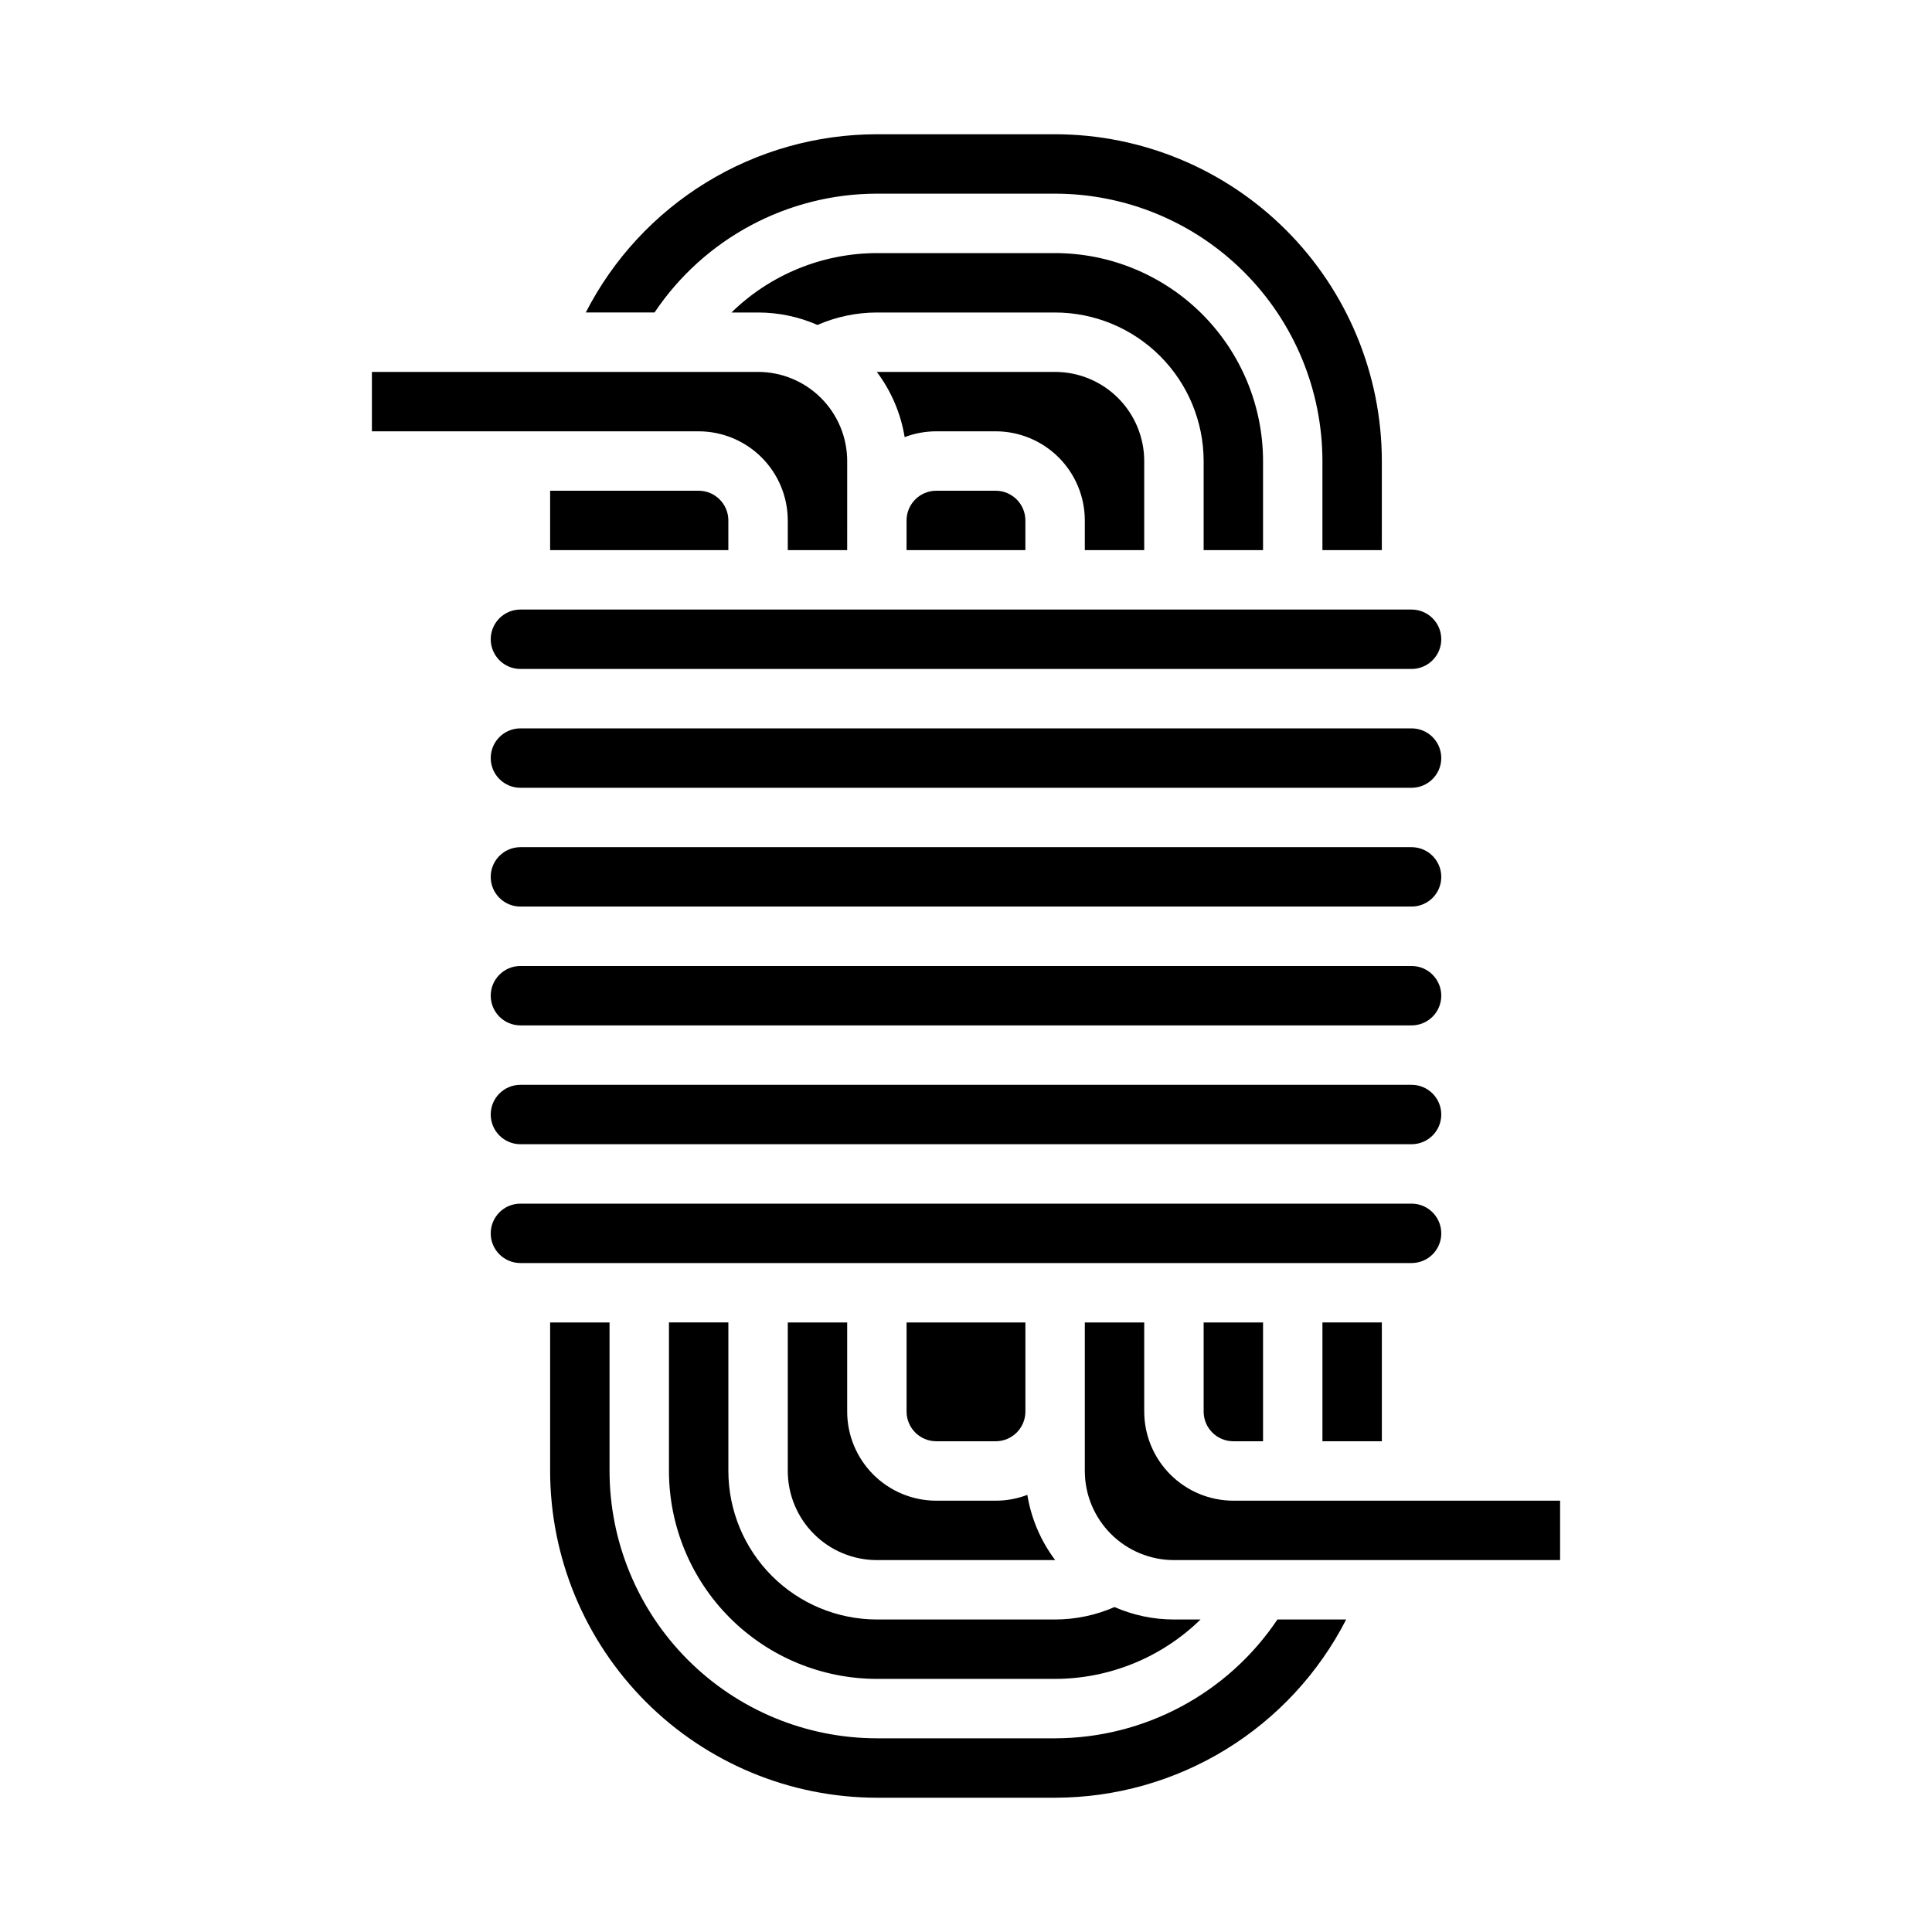
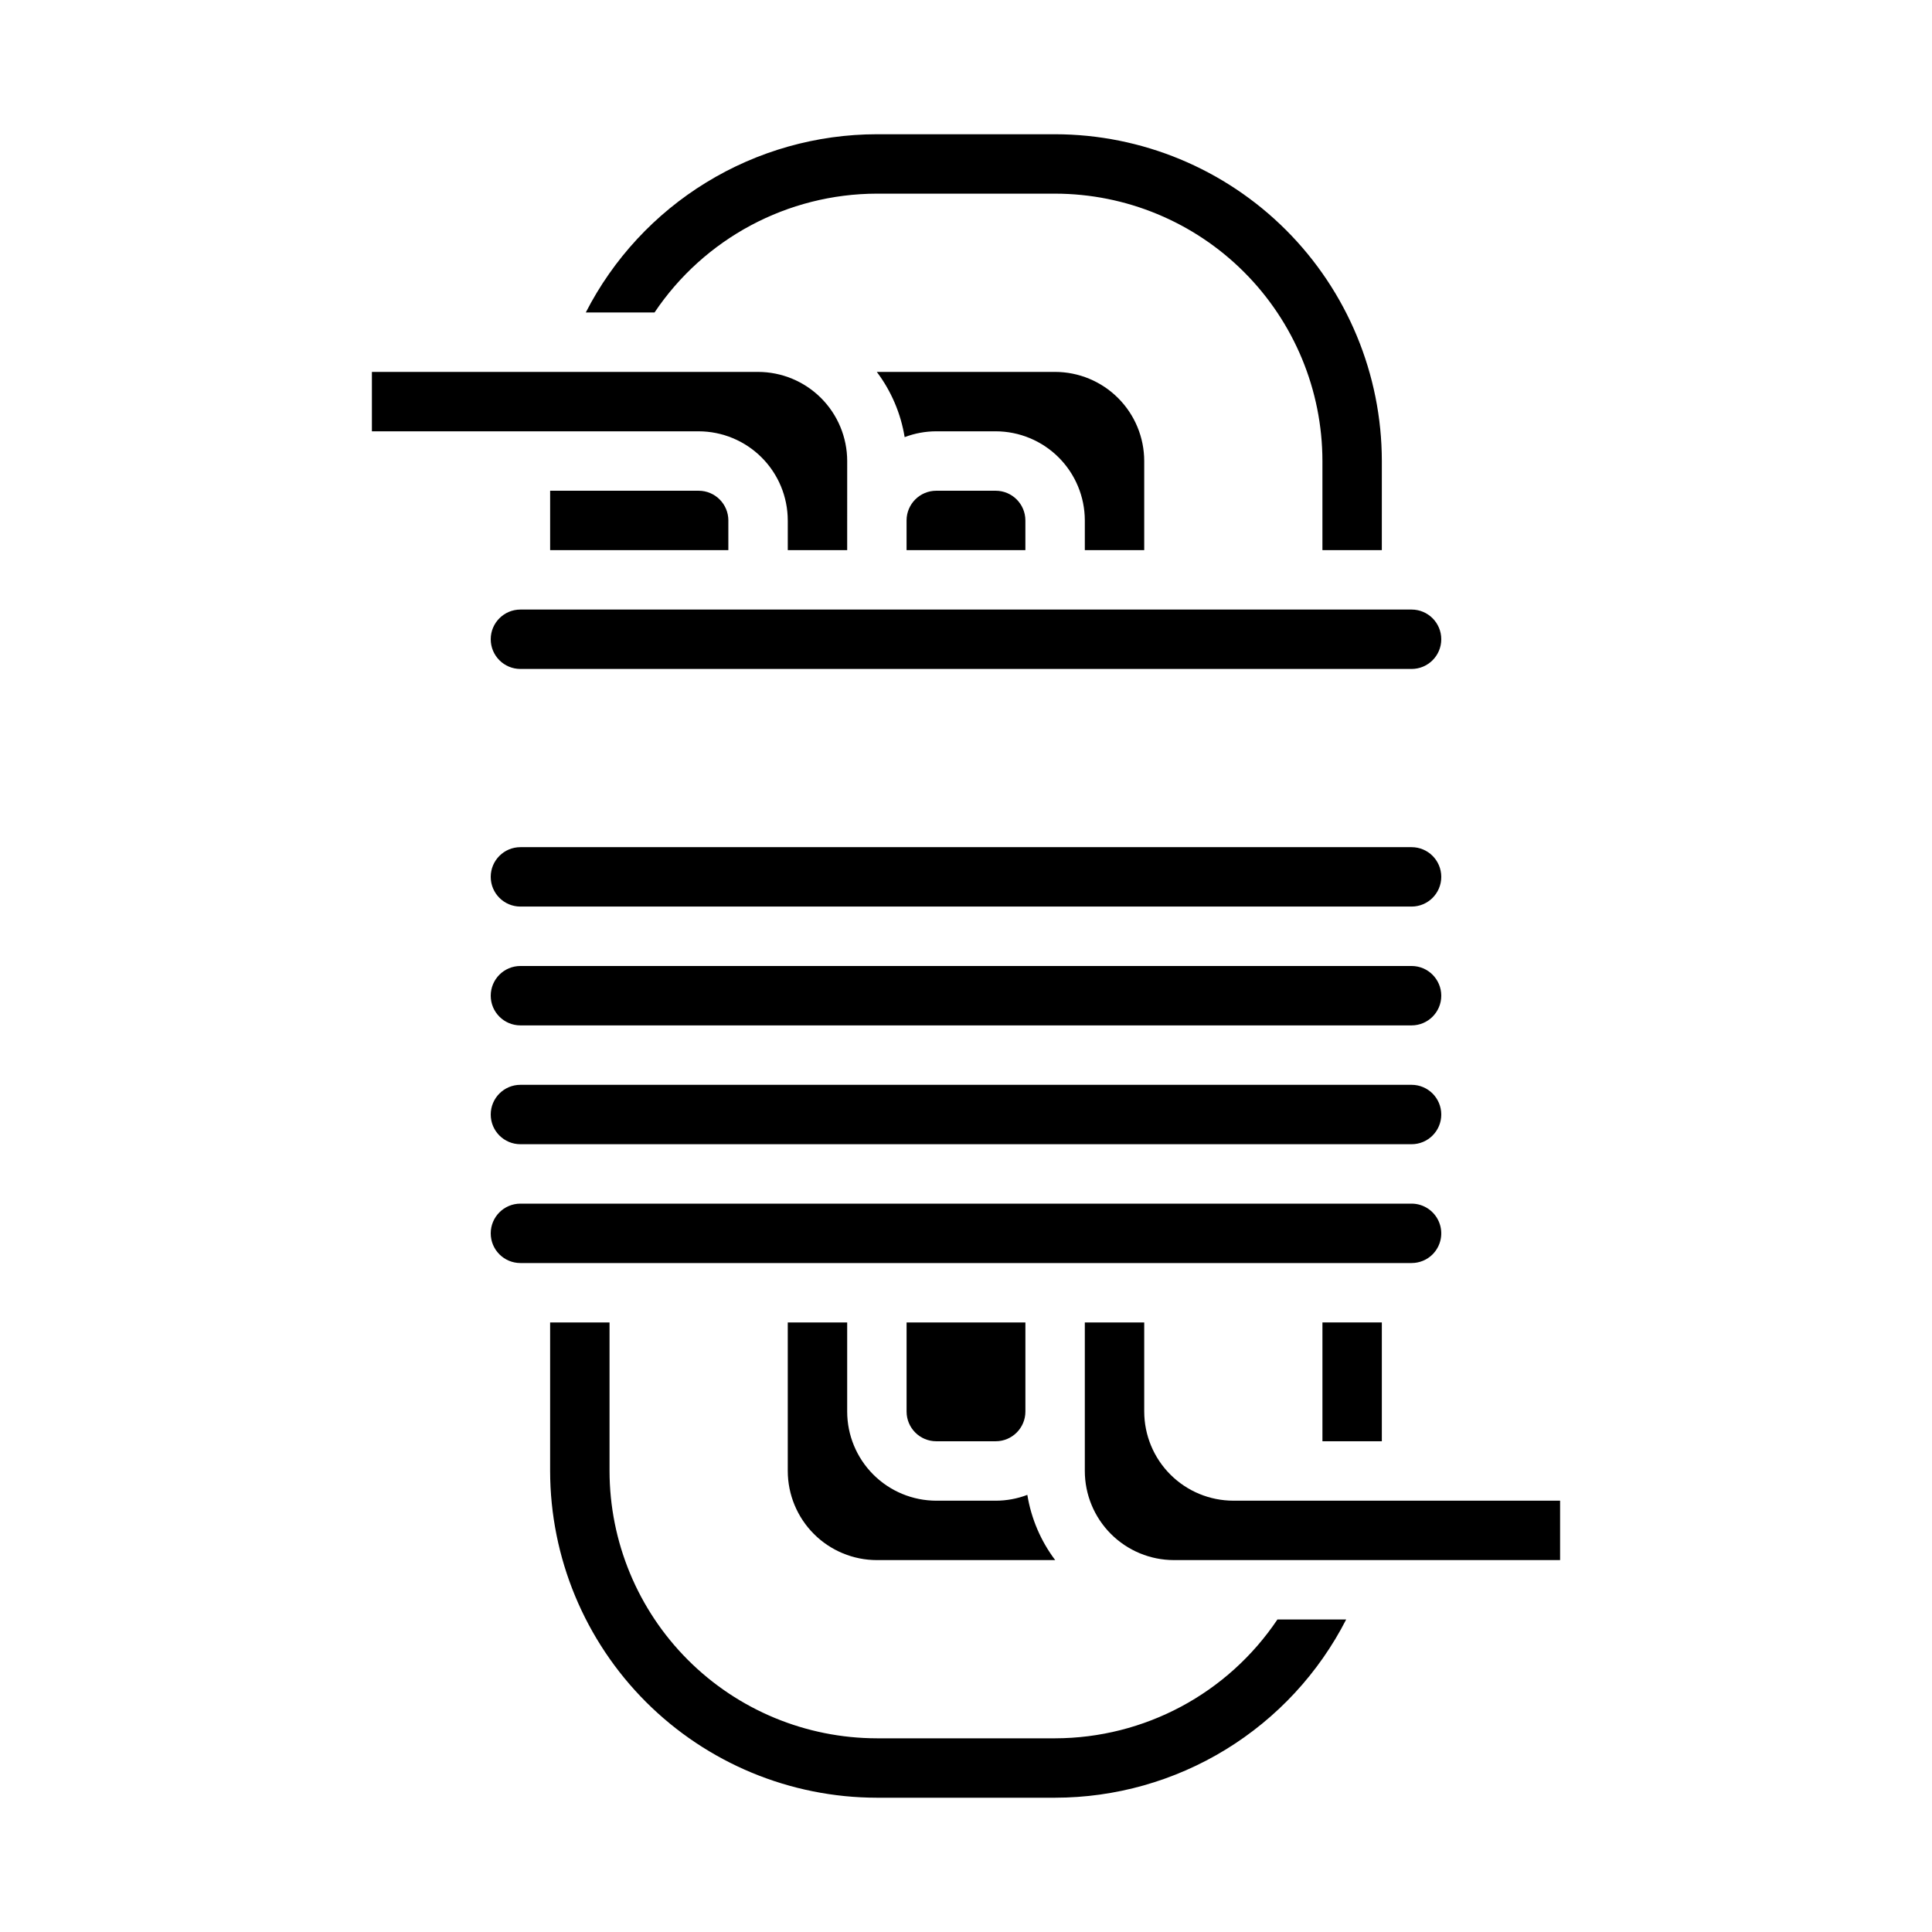
<svg xmlns="http://www.w3.org/2000/svg" fill="#000000" width="800px" height="800px" version="1.1" viewBox="144 144 512 512">
  <g>
    <path d="m407.87 525.95c4.344-0.004 7.867-3.523 7.871-7.871v-23.617h-31.488v23.617c0.004 4.348 3.527 7.867 7.871 7.871z" />
    <path d="m376.38 195.32h47.23c18.785 0.023 36.793 7.492 50.074 20.777 13.281 13.281 20.754 31.289 20.773 50.074v23.617h15.742l0.004-23.617c-0.027-22.961-9.156-44.969-25.391-61.203s-38.242-25.363-61.203-25.391h-47.23c-15.957 0.016-31.602 4.434-45.211 12.77-13.609 8.332-24.656 20.258-31.926 34.461h18.219c13.18-19.641 35.266-31.441 58.918-31.488z" />
    <path d="m392.12 274.05c-4.344 0.004-7.867 3.527-7.871 7.871v7.871h31.488v-7.871c-0.004-4.344-3.527-7.867-7.871-7.871z" />
    <path d="m447.23 289.79v-23.613c-0.008-6.262-2.496-12.266-6.926-16.691-4.426-4.43-10.43-6.918-16.691-6.926h-47.25c3.824 5.078 6.359 11.012 7.379 17.285 2.676-1.02 5.519-1.543 8.383-1.543h15.746c6.262 0.008 12.262 2.5 16.691 6.926 4.426 4.426 6.918 10.43 6.926 16.691v7.871z" />
-     <path d="m478.72 289.79v-23.613c-0.016-14.609-5.828-28.617-16.156-38.949-10.332-10.328-24.34-16.141-38.949-16.156h-47.23c-14.41 0.027-28.238 5.676-38.543 15.742h7.055c5.418 0 10.781 1.121 15.742 3.301 4.969-2.172 10.328-3.293 15.746-3.301h47.23c10.438 0.012 20.441 4.164 27.82 11.543 7.379 7.379 11.531 17.383 11.543 27.82v23.617z" />
    <path d="m281.92 415.74h236.16c4.348 0 7.871-3.523 7.871-7.871s-3.523-7.871-7.871-7.871h-236.16c-4.348 0-7.871 3.523-7.871 7.871s3.523 7.871 7.871 7.871z" />
-     <path d="m281.92 352.77h236.16c4.348 0 7.871-3.523 7.871-7.871 0-4.348-3.523-7.871-7.871-7.871h-236.16c-4.348 0-7.871 3.523-7.871 7.871 0 4.348 3.523 7.871 7.871 7.871z" />
    <path d="m281.92 384.25h236.16c4.348 0 7.871-3.523 7.871-7.871 0-4.348-3.523-7.871-7.871-7.871h-236.16c-4.348 0-7.871 3.523-7.871 7.871 0 4.348 3.523 7.871 7.871 7.871z" />
    <path d="m281.92 321.28h236.16c4.348 0 7.871-3.523 7.871-7.871s-3.523-7.871-7.871-7.871h-236.16c-4.348 0-7.871 3.523-7.871 7.871s3.523 7.871 7.871 7.871z" />
    <path d="m289.79 274.05v15.742h47.23v-7.871h0.004c-0.008-4.344-3.527-7.867-7.875-7.871z" />
    <path d="m352.77 281.92v7.871h15.742l0.004-23.613c-0.008-6.262-2.5-12.266-6.926-16.691-4.426-4.43-10.43-6.918-16.691-6.926h-102.34v15.742h86.594-0.004c6.262 0.008 12.266 2.5 16.691 6.926 4.43 4.426 6.918 10.43 6.926 16.691z" />
    <path d="m494.46 494.46h15.742v31.488h-15.742z" />
-     <path d="m470.85 525.95h7.871v-31.488h-15.742v23.617c0.004 4.348 3.523 7.867 7.871 7.871z" />
    <path d="m407.87 541.7h-15.746c-6.258-0.008-12.262-2.496-16.691-6.926-4.426-4.426-6.918-10.43-6.922-16.691v-23.617h-15.746v39.363c0.008 6.262 2.5 12.262 6.926 16.691 4.426 4.426 10.43 6.918 16.691 6.922h47.254c-3.828-5.078-6.359-11.008-7.383-17.285-2.676 1.02-5.519 1.543-8.383 1.543z" />
    <path d="m281.92 447.23h236.16c4.348 0 7.871-3.523 7.871-7.871s-3.523-7.871-7.871-7.871h-236.16c-4.348 0-7.871 3.523-7.871 7.871s3.523 7.871 7.871 7.871z" />
    <path d="m523.66 476.41c2.242-2.258 2.906-5.641 1.688-8.578-1.223-2.938-4.086-4.856-7.269-4.856h-236.16c-4.348 0-7.871 3.523-7.871 7.871s3.523 7.871 7.871 7.871h236.16c2.094 0.004 4.106-0.828 5.582-2.309z" />
-     <path d="m321.28 494.46v39.363c0.016 14.609 5.828 28.613 16.16 38.945 10.328 10.332 24.336 16.141 38.945 16.156h47.23c14.41-0.023 28.238-5.676 38.543-15.742h-7.055c-5.418 0.004-10.781-1.121-15.742-3.297-4.965 2.168-10.324 3.289-15.746 3.297h-47.23c-10.438-0.012-20.441-4.164-27.82-11.543s-11.527-17.383-11.539-27.816v-39.363z" />
    <path d="m423.61 604.67h-47.23c-18.785-0.023-36.793-7.492-50.074-20.773-13.281-13.285-20.754-31.293-20.773-50.074v-39.363h-15.746v39.363c0.027 22.957 9.16 44.965 25.391 61.199 16.234 16.234 38.246 25.367 61.203 25.391h47.23c15.957-0.016 31.602-4.434 45.211-12.766 13.609-8.336 24.656-20.262 31.926-34.465h-18.219c-13.18 19.641-35.262 31.441-58.918 31.488z" />
    <path d="m447.23 518.08v-23.617h-15.742v39.363c0.004 6.262 2.496 12.262 6.922 16.691 4.43 4.426 10.43 6.918 16.691 6.922h102.34v-15.742h-86.59c-6.262-0.008-12.266-2.496-16.691-6.926-4.43-4.426-6.918-10.43-6.926-16.691z" />
  </g>
</svg>